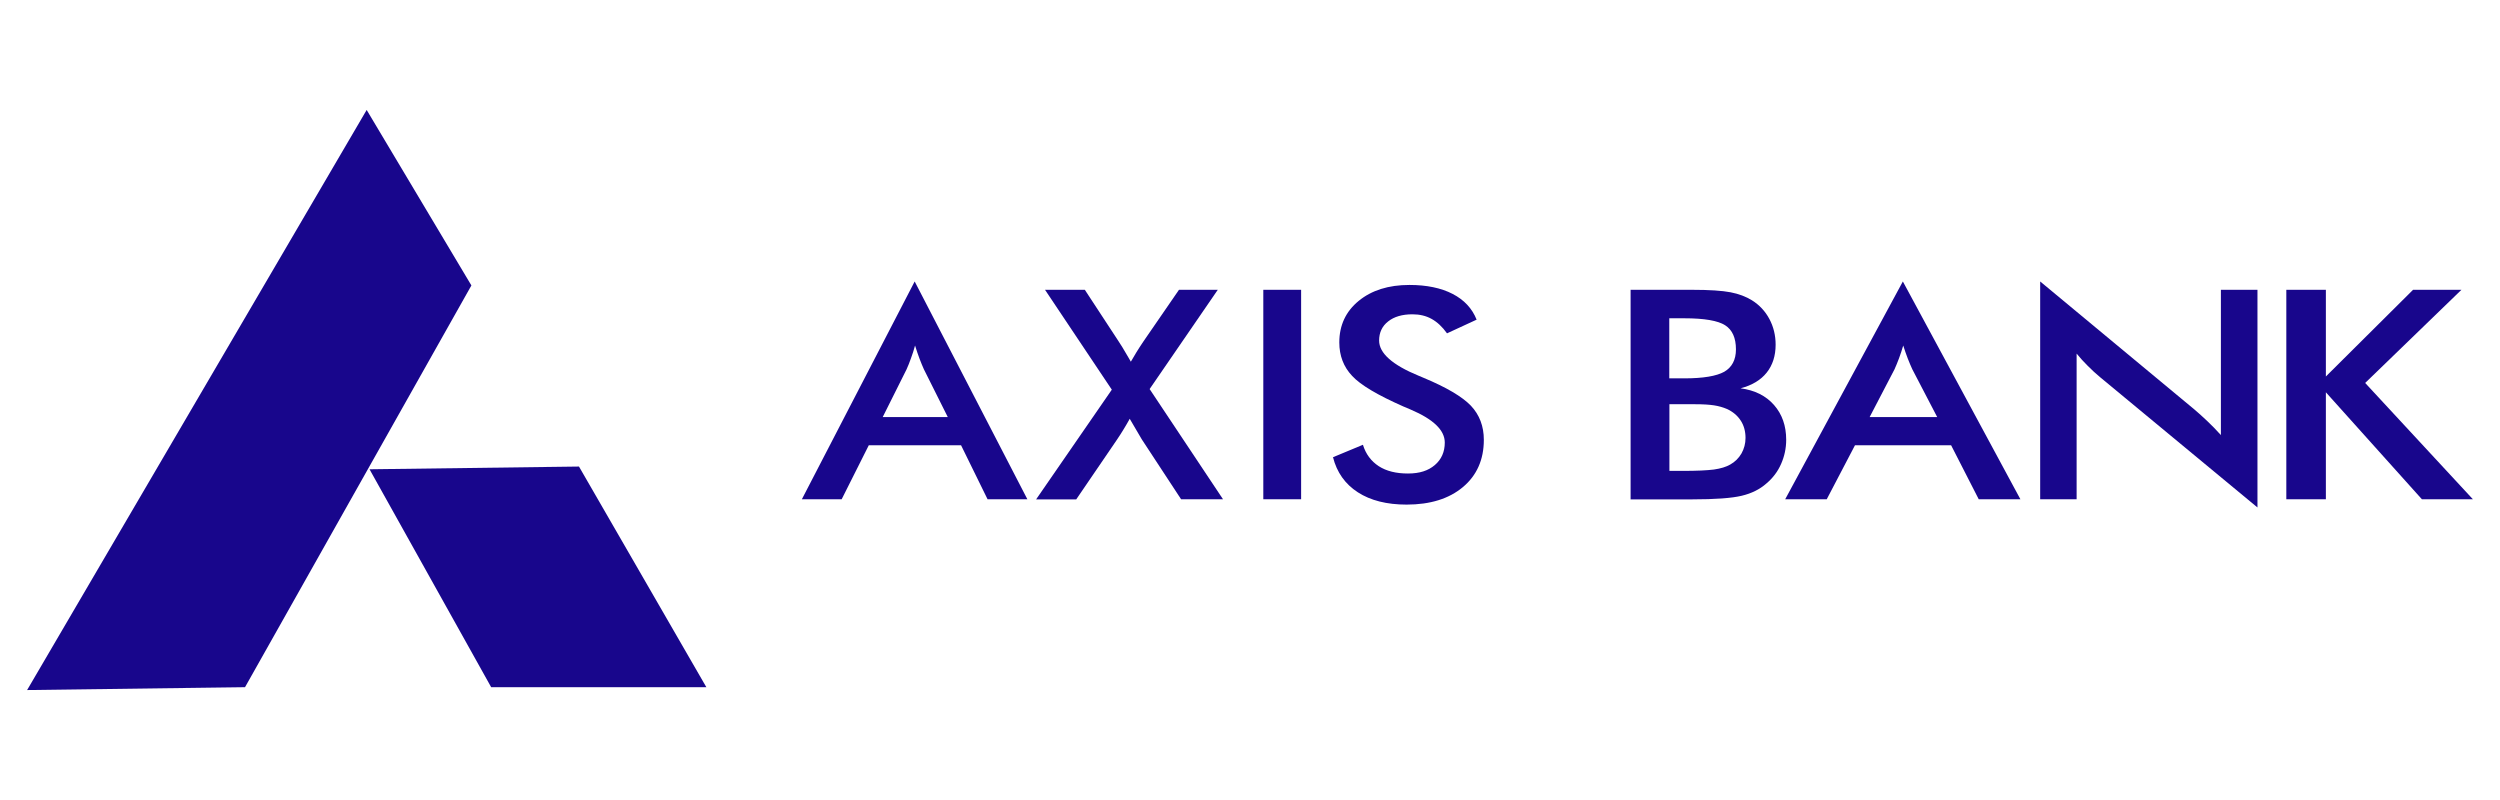
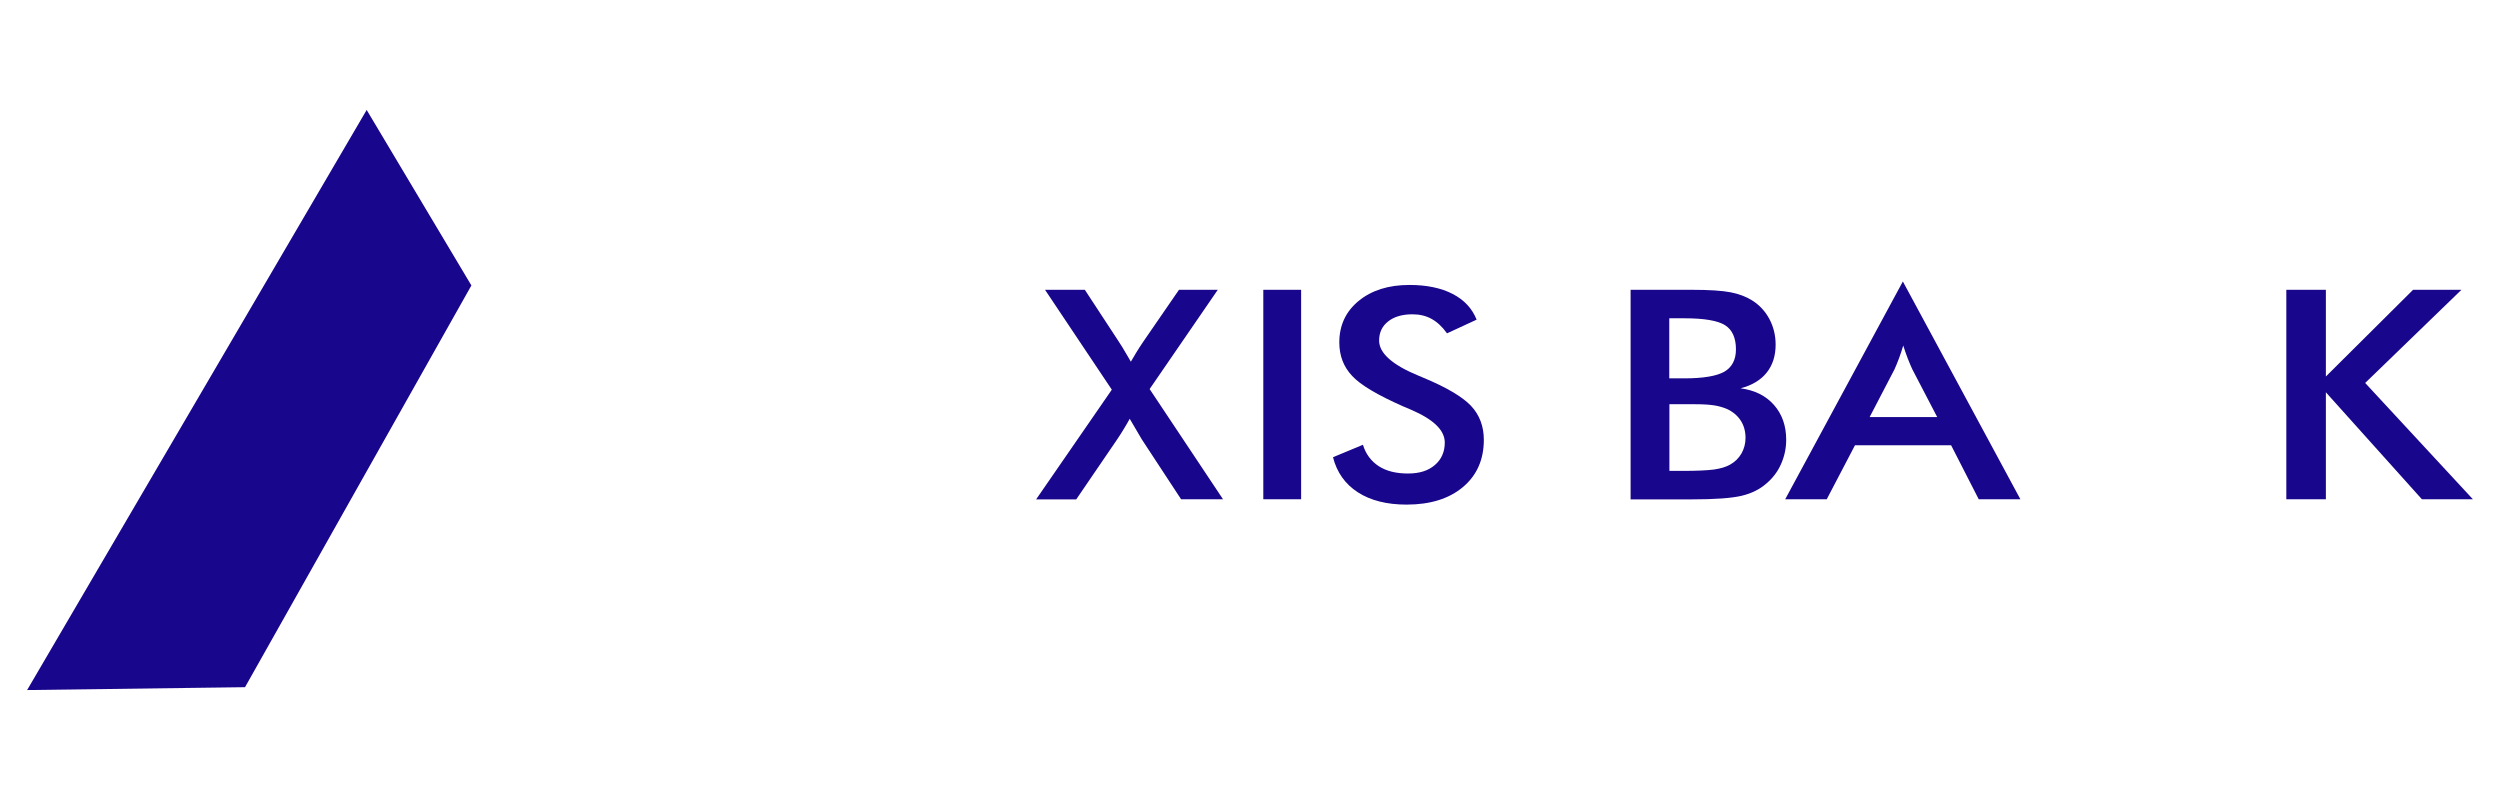
<svg xmlns="http://www.w3.org/2000/svg" id="Layer_1" data-name="Layer 1" viewBox="0 0 201 64.32">
  <defs>
    <style>      .cls-1, .cls-2 {        fill: #18068c;      }      .cls-2 {        fill-rule: evenodd;      }    </style>
  </defs>
  <polygon class="cls-1" points="183.82 40.14 183.82 23.3 187 23.3 187 30.27 194.01 23.3 197.9 23.3 190.16 30.79 198.82 40.14 194.72 40.14 187 31.54 187 40.14 183.82 40.14 183.82 40.14" />
-   <path class="cls-1" d="M164.03,40.14v-17.51l12.41,10.3c.34.29.68.6,1.03.93.35.33.71.7,1.09,1.12v-11.68h2.94v17.5l-12.66-10.48c-.34-.28-.66-.58-.98-.9-.32-.32-.62-.64-.9-.99v11.71h-2.92Z" />
  <path class="cls-1" d="M159.09,40.14l-2.22-4.34h-7.73l-2.27,4.34h-3.34l9.46-17.51,9.45,17.51h-3.35ZM150.31,33.53h5.44l-2-3.84c-.11-.25-.24-.53-.36-.85-.12-.32-.25-.67-.37-1.06-.11.37-.22.71-.34,1.03-.12.32-.24.61-.36.88l-2,3.84h0Z" />
  <path class="cls-1" d="M131.1,40.14v-16.84h4.92c1.41,0,2.45.07,3.12.2.67.13,1.24.35,1.71.64.61.38,1.08.89,1.41,1.51.33.62.5,1.31.5,2.06,0,.9-.24,1.65-.72,2.25-.48.6-1.18,1.02-2.1,1.26,1.14.15,2.04.6,2.69,1.34.65.74.98,1.67.98,2.8,0,.68-.14,1.33-.41,1.94-.27.62-.67,1.14-1.18,1.57-.53.47-1.19.8-1.99.99-.79.19-2.12.29-3.99.29h-4.95ZM134.21,37.86h1.09c1.11,0,1.95-.04,2.5-.11.55-.08.98-.21,1.31-.4.39-.22.69-.52.91-.9.21-.38.32-.79.32-1.24,0-.53-.13-1.01-.39-1.4-.26-.4-.63-.71-1.11-.93-.3-.13-.65-.23-1.03-.29-.39-.06-.9-.09-1.54-.09h-2.05v5.37h0ZM134.21,30.42h1.21c1.51,0,2.58-.18,3.21-.53.62-.36.94-.96.94-1.8,0-.92-.29-1.57-.87-1.94-.58-.37-1.67-.56-3.28-.56h-1.21v4.83h0Z" />
  <path class="cls-1" d="M107.15,36.77l2.43-1.01c.23.75.66,1.32,1.27,1.72.62.4,1.4.59,2.35.59s1.63-.23,2.16-.68c.53-.45.8-1.06.8-1.81,0-.99-.91-1.87-2.74-2.65-.26-.11-.45-.2-.59-.25-2.06-.91-3.44-1.72-4.12-2.46-.69-.73-1.03-1.63-1.03-2.69,0-1.37.52-2.49,1.56-3.34,1.04-.85,2.39-1.28,4.08-1.28,1.38,0,2.54.24,3.47.72.93.48,1.57,1.17,1.93,2.07l-2.38,1.1c-.38-.53-.79-.91-1.24-1.16-.45-.25-.96-.37-1.54-.37-.82,0-1.47.19-1.95.57-.49.38-.73.9-.73,1.54,0,1.01,1.06,1.96,3.18,2.83.16.07.29.13.38.16,1.85.77,3.12,1.52,3.82,2.25.69.73,1.04,1.65,1.04,2.74,0,1.59-.56,2.86-1.68,3.8-1.12.94-2.63,1.41-4.53,1.41-1.59,0-2.9-.33-3.92-.99-1.02-.66-1.69-1.6-2-2.83h0Z" />
  <polygon class="cls-1" points="101.57 40.14 101.57 23.3 104.61 23.3 104.61 40.14 101.57 40.14 101.57 40.14" />
  <path class="cls-1" d="M83.31,40.14l6.08-8.81-5.37-8.03h3.2l2.7,4.12c.15.21.42.66.81,1.33l.19.33c.14-.24.29-.49.45-.76.17-.27.35-.56.57-.88l2.85-4.14h3.12l-5.48,7.98,5.9,8.86h-3.37l-3.13-4.77-.05-.08c-.34-.58-.66-1.12-.95-1.62-.14.26-.3.53-.47.81-.17.28-.35.57-.55.86l-3.28,4.81h-3.22Z" />
-   <path class="cls-1" d="M79.4,40.14l-2.13-4.34h-7.42l-2.18,4.34h-3.2l9.07-17.51,9.06,17.51h-3.21ZM70.98,33.53h5.22l-1.92-3.84c-.11-.25-.23-.53-.35-.85-.12-.32-.24-.67-.36-1.06-.1.37-.21.71-.33,1.03-.11.32-.23.61-.35.88l-1.92,3.84h0Z" />
  <polygon class="cls-2" points="2.18 55.48 29.48 8.84 37.9 22.95 19.7 55.25 2.18 55.48 2.18 55.48" />
-   <polygon class="cls-2" points="29.71 37.73 46.55 37.51 56.79 55.25 39.49 55.25 29.71 37.73 29.71 37.73" />
</svg>